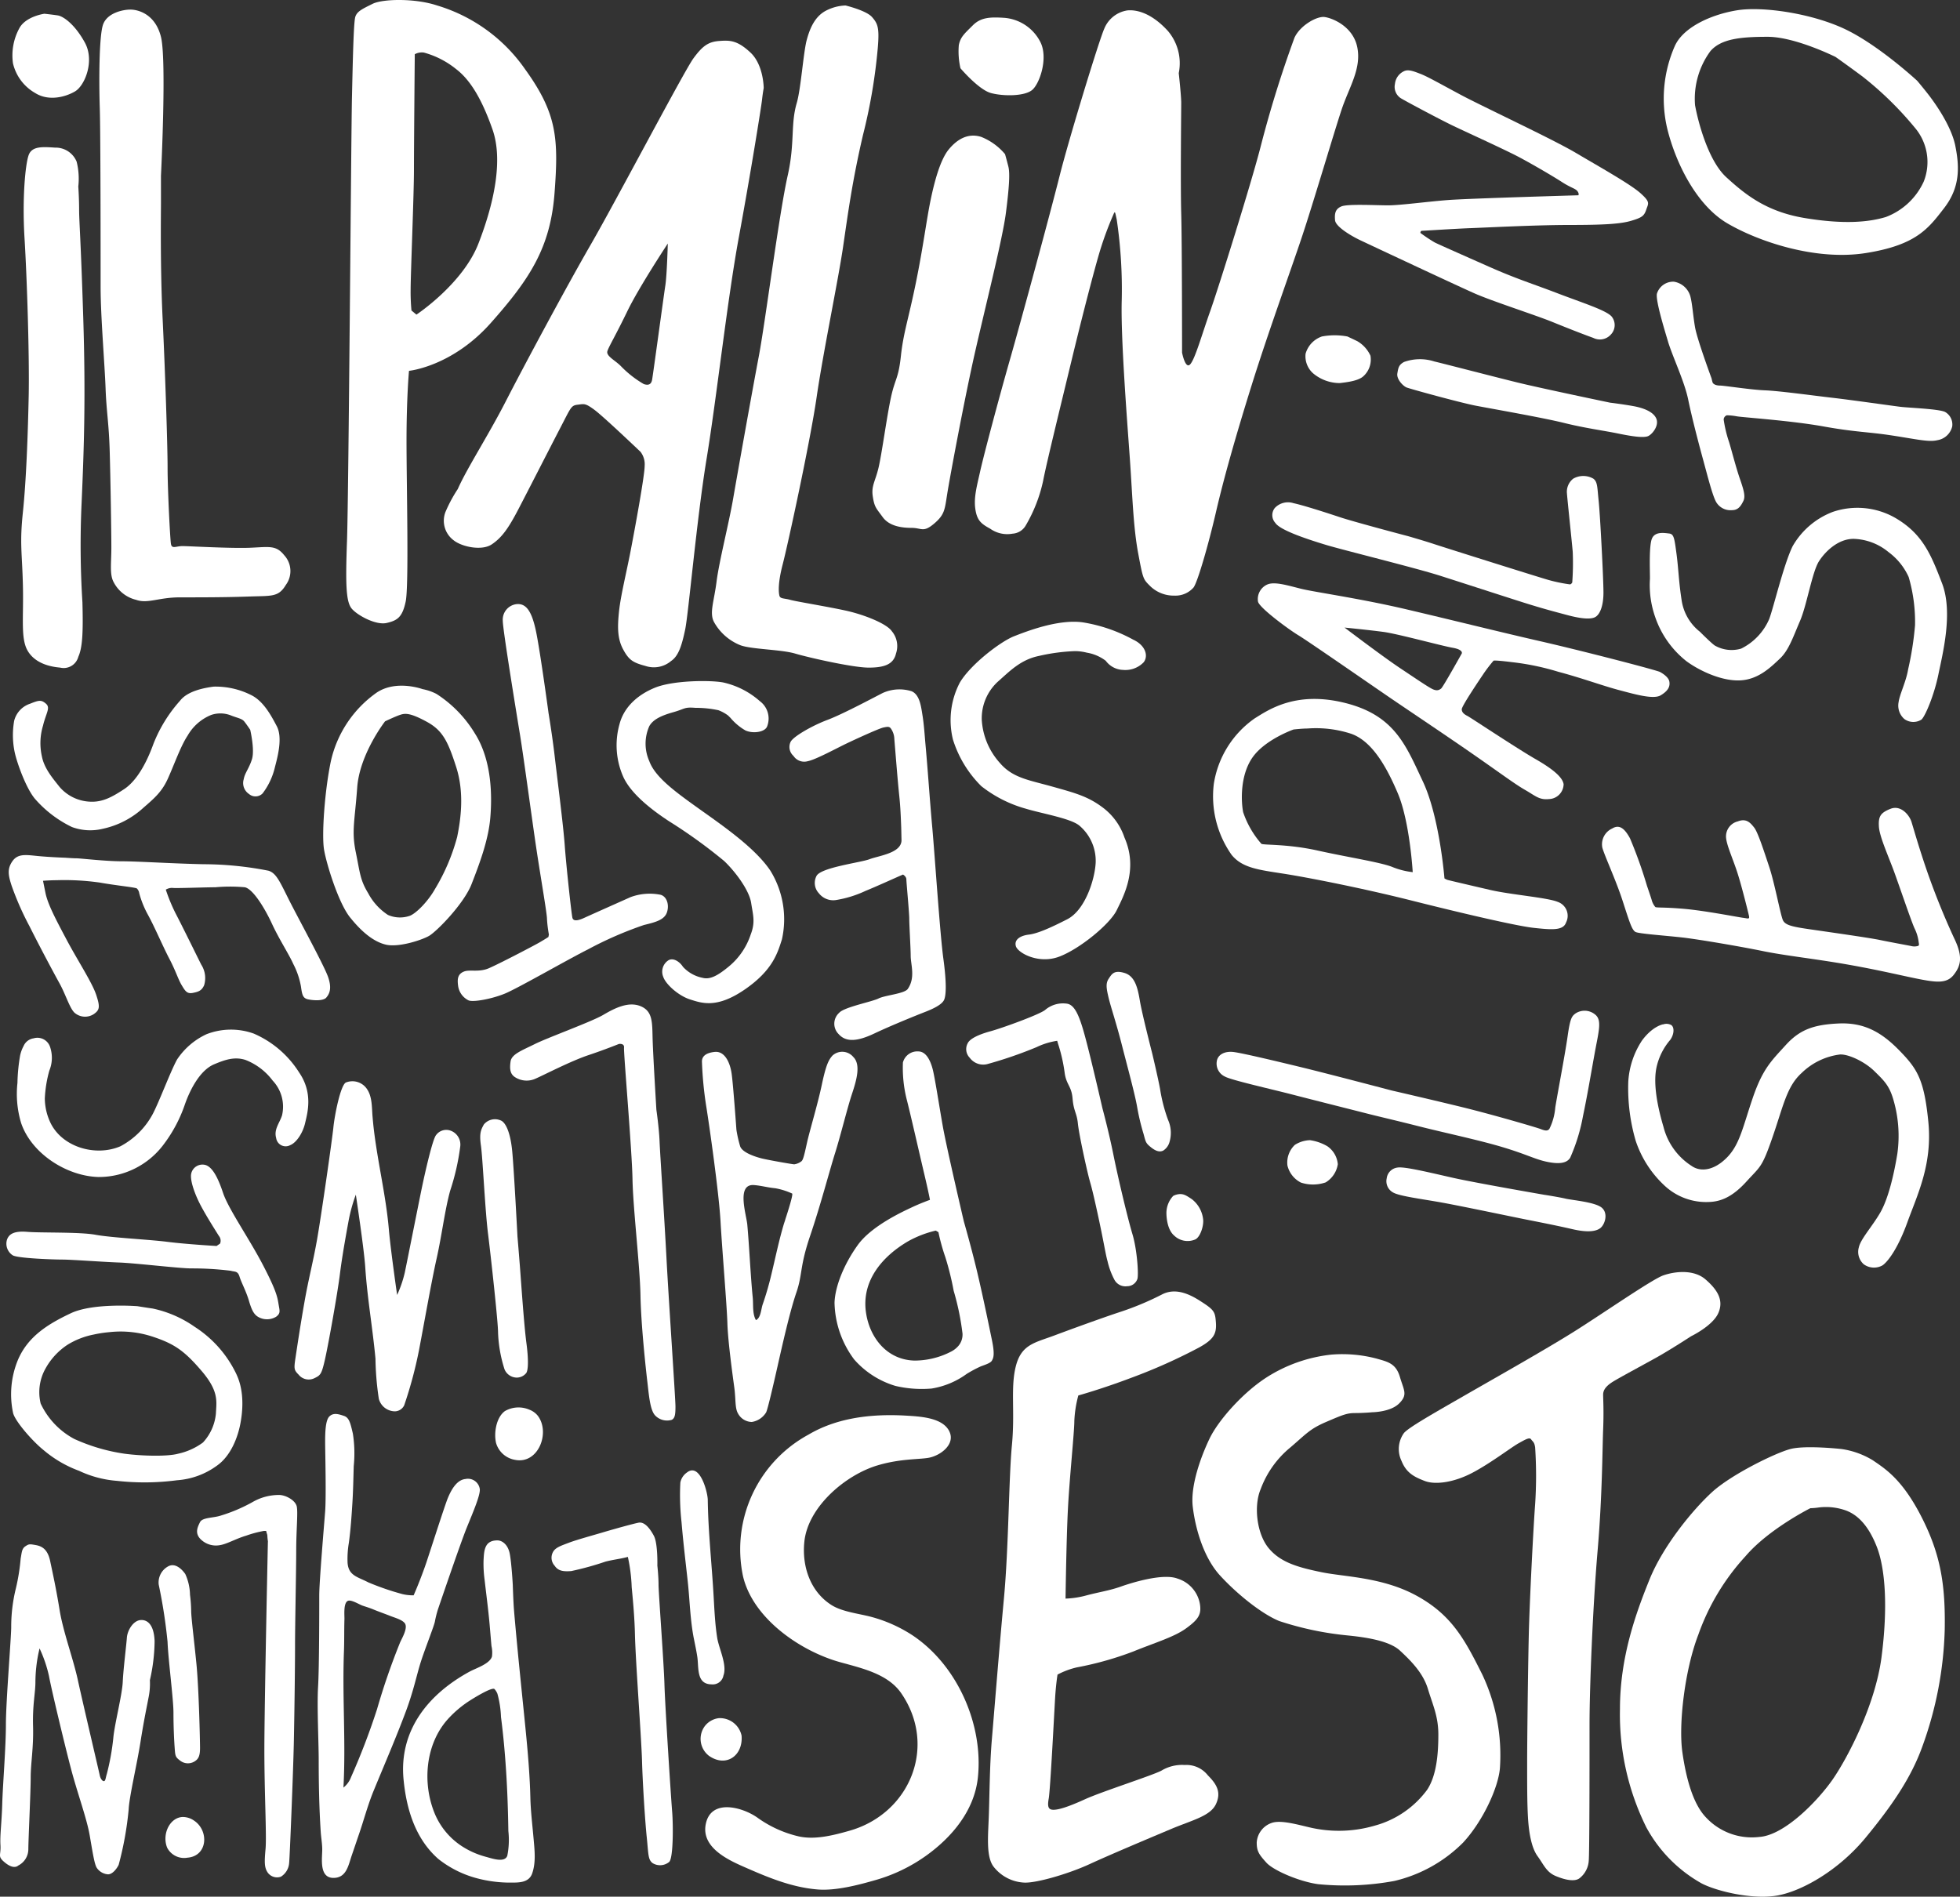
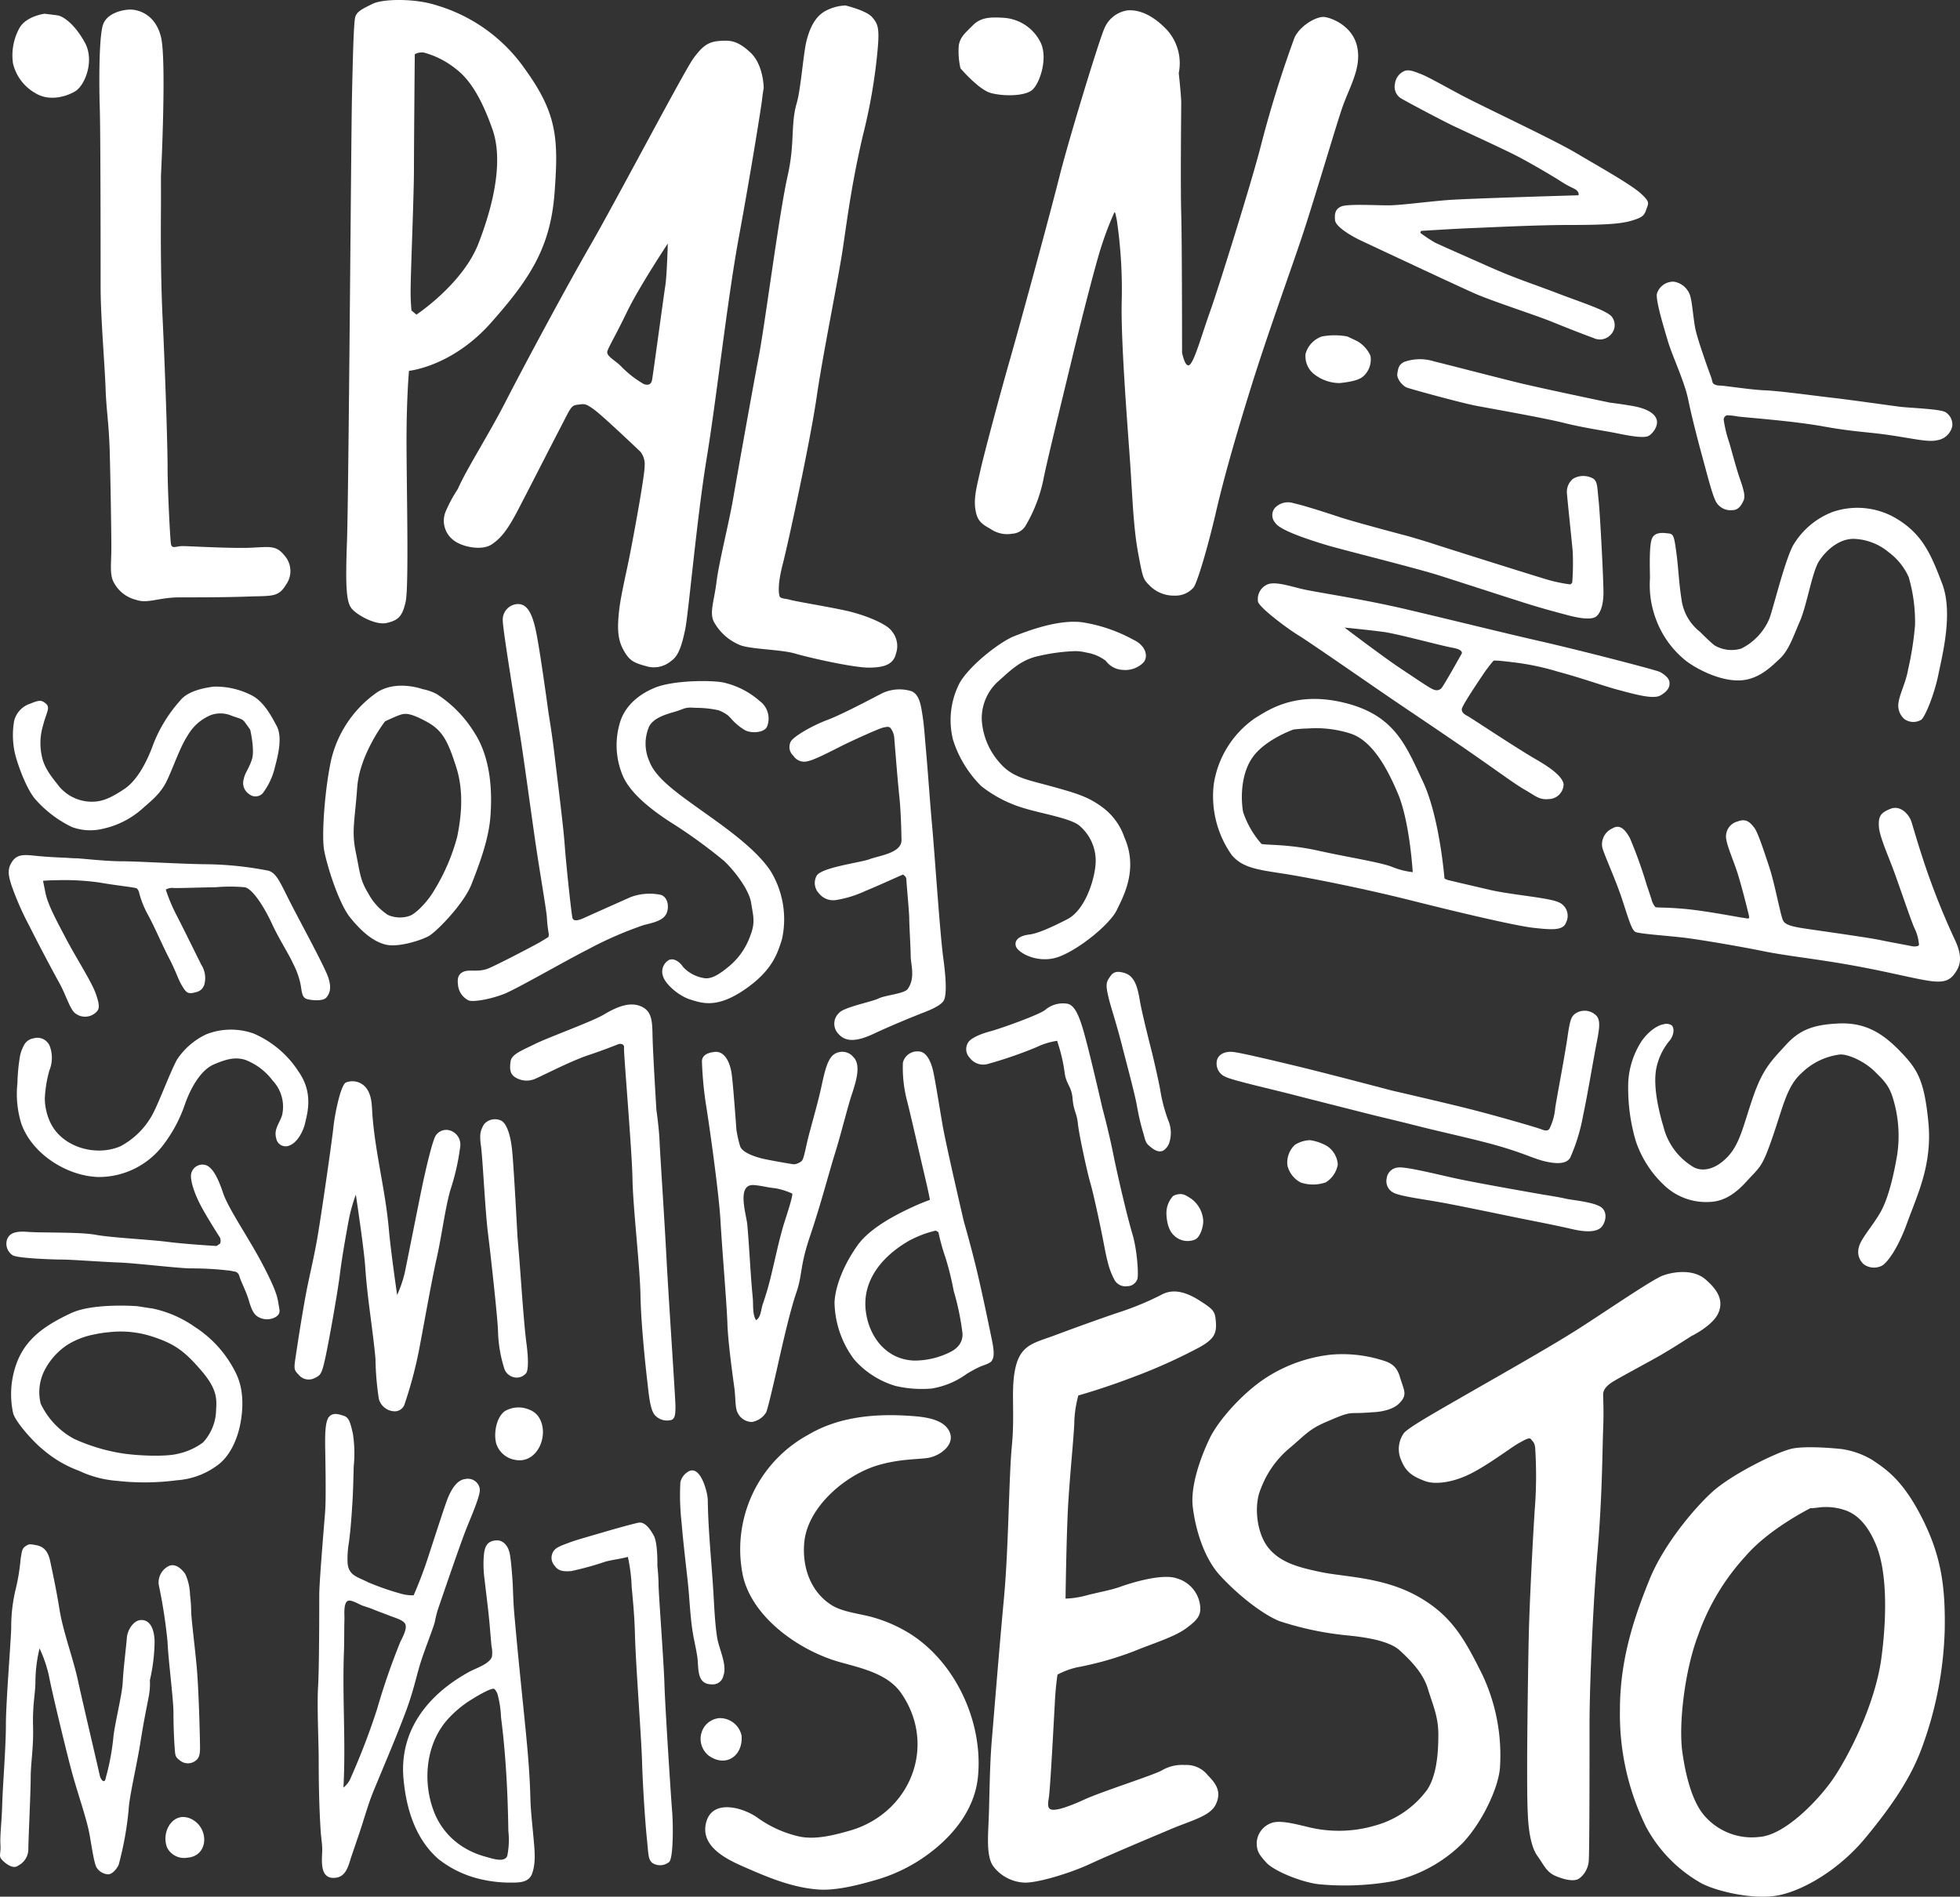
<svg xmlns="http://www.w3.org/2000/svg" id="Raggruppa_15" data-name="Raggruppa 15" width="316.016" height="305.855" viewBox="0 0 316.016 305.855">
  <rect x="0" y="0" width="316.016" height="305.855" fill="#333333" stroke="none" />
  <defs>
    <clipPath id="clip-path">
      <rect id="Rettangolo_2" data-name="Rettangolo 2" width="316.016" height="305.855" fill="#fff" />
    </clipPath>
  </defs>
  <g id="Raggruppa_1" data-name="Raggruppa 1" clip-path="url(#clip-path)">
    <path id="Tracciato_1" data-name="Tracciato 1" d="M6.29,1.252s-2.932.4-4,2.265a9.166,9.166,0,0,0-1.067,5.73,7.483,7.483,0,0,0,3.6,4.8c2.132,1.332,4.8.667,6.4-.267s3.2-4.93,1.6-7.862-3.465-4.263-4.4-4.4S6.29,1.252,6.29,1.252" transform="translate(0.868 0.964)" fill="#fff" />
-     <path id="Tracciato_2" data-name="Tracciato 2" d="M11.136,19.751a11.314,11.314,0,0,0-.267-4A3.654,3.654,0,0,0,7.4,13.486c-2-.133-3.732-.265-4.265,1.2S2.069,21.618,2.47,28.151s.8,19.195.667,25.459-.4,13.6-.933,18.664-.136,6.4,0,11.731S1.8,92.67,3,94.668,6.6,97.2,8.2,97.335A2.439,2.439,0,0,0,11.136,95.6c.665-1.467.8-3.867.665-8.8a147.269,147.269,0,0,1-.133-16c.4-9.064.665-17.2.267-29.86s-.667-15.6-.667-17.462-.133-3.734-.133-3.734" transform="translate(1.488 10.32)" fill="#fff" />
    <path id="Tracciato_3" data-name="Tracciato 3" d="M18.987,27.665s.933-18.66,0-22.392-3.732-4.4-4.932-4.4-3.732.534-4.4,2.4-.667,9.462-.534,13.459S9.256,41,9.256,45.661s.667,12.53.8,16.263.533,5.6.665,10.131.267,13.065.267,15.6-.313,4.376.4,5.6a5.534,5.534,0,0,0,3.6,2.8c1.867.665,3.6-.4,7.064-.4s7.333,0,11.065-.133,4.8.133,6-1.867a3.761,3.761,0,0,0-.264-4.8c-1.317-1.646-2.4-1.332-5.468-1.2s-9.864-.267-10.929-.267-1.734.533-1.867-.4-.534-8.664-.534-12.263-.4-15.73-.8-23.994-.267-17.2-.267-18.529Z" transform="translate(6.966 0.673)" fill="#fff" />
    <path id="Tracciato_4" data-name="Tracciato 4" d="M60.46,11.274A26.539,26.539,0,0,0,46.2.883C42.6-.316,37.4-.182,35.8.616s-2.532,1.2-2.8,2.132-.4,7.2-.531,12.927-.534,64.252-.8,71.583-.133,9.865.8,10.931,3.865,2.667,5.6,2.267,2.53-.933,3.065-3.465.133-18.8.133-25.862.4-11.331.4-11.331,6.931-.665,13.2-7.731,9.6-12.131,10.265-20.929.4-12.8-4.668-19.864m-7.6,27.995c-2.532,6.532-10,11.465-10,11.465l-.8-.667a31.985,31.985,0,0,1-.133-3.467c0-2.4.533-15.2.533-19.195s.134-18.66.134-18.66a2.384,2.384,0,0,1,1.467-.269,14.225,14.225,0,0,1,5.2,2.667c2.267,1.732,4.134,4.8,5.864,9.731s.269,11.863-2.265,18.395" transform="translate(24.278 0)" fill="#fff" />
    <path id="Tracciato_5" data-name="Tracciato 5" d="M89.883,5.622c-2.132-2-3.332-2-5.066-1.865s-2.665.8-4.132,2.8-12.53,23.061-16.53,29.991S53.224,56.409,50.425,61.876s-6.264,10.8-7.731,14.13a23.1,23.1,0,0,0-2,3.732,3.926,3.926,0,0,0,1.334,4.534c1.333,1.065,4.532,1.732,6.132.665s2.665-2.534,4.265-5.6,5.066-9.862,6.8-13.2,1.732-3.6,2.8-3.73,1.2-.269,2.665.8,7.466,6.8,7.466,6.8a3.276,3.276,0,0,1,.667,2.265c0,1.6-1.6,10.265-2.267,13.732s-1.6,7.2-1.865,9.731-.269,4.4.665,6.132,1.6,2.134,3.6,2.667a4.281,4.281,0,0,0,4.132-.8c1.2-.8,1.734-2.532,2.267-5.066S81.219,80.8,82.819,71.074s3.33-25.594,5.2-35.724,3.6-20.929,3.732-22.127.267-1.869.267-1.869,0-3.73-2.132-5.732M76.153,43.214c-.267,1.732-2,14.528-2.134,15.2s-.531.934-1.333.667a16.936,16.936,0,0,1-3.732-2.932c-.933-.933-2.4-1.6-2.132-2.4s1.332-2.532,3.2-6.4,6.532-10.931,6.532-10.931-.133,5.065-.4,6.8" transform="translate(31.116 2.854)" fill="#fff" />
    <path id="Tracciato_6" data-name="Tracciato 6" d="M86.405.5a7.376,7.376,0,0,0-3.332.933c-1.6.933-2.4,2.665-2.932,4.663s-.933,7.862-1.6,10.129c-1.026,3.49-.265,6.4-1.467,11.731-1.391,6.179-3.6,23.6-4.665,29.193s-3.465,19.062-4.132,22.929-2.267,10.131-2.667,13.33-1.2,5.066-.4,6.532a8.447,8.447,0,0,0,4.267,3.734c1.865.665,6.53.665,8.8,1.333s9.331,2.267,11.863,2.267,4-.534,4.4-2.267a3.726,3.726,0,0,0-.667-3.6c-.8-1.2-4.4-2.665-7.466-3.334s-8-1.463-8.929-1.731-1.6-.134-1.734-.667-.267-2,.533-5.066,4.4-19.595,5.466-26.926,3.467-18.8,4.267-24.261,1.467-10.533,3.2-18a88.886,88.886,0,0,0,2.4-14.128c.265-3.2,0-3.865-.934-4.93S86.405.5,86.405.5" transform="translate(49.922 0.384)" fill="#fff" />
    <path id="Tracciato_7" data-name="Tracciato 7" d="M87.659,9.78s2.934,3.467,4.934,4,5.464.533,6.664-.533,2.534-5.065,1.334-7.6a7.154,7.154,0,0,0-5.866-4c-2.132-.133-3.734-.133-5.066,1.2s-2,1.863-2.265,3.2a12.1,12.1,0,0,0,.265,3.73" transform="translate(67.199 1.229)" fill="#fff" />
-     <path id="Tracciato_8" data-name="Tracciato 8" d="M100.881,15.359a9.665,9.665,0,0,0-3.867-2.8c-2.132-.665-3.867.4-5.2,2s-2.267,4.932-2.934,8.131-1.2,7.6-2.4,13.465-2,8-2.4,11.729-.933,3.6-1.6,6.666-1.467,9.066-2,11.331-1.2,2.932-.934,4.666.534,1.867,1.6,3.332,3.067,1.732,4.666,1.732,1.865.8,3.6-.667,1.732-2.267,2.132-4.8,2.8-15.463,4.532-23.059,4.4-18.129,4.932-22.263.667-6.4.4-7.464-.534-2-.534-2" transform="translate(61.176 9.512)" fill="#fff" />
    <path id="Tracciato_9" data-name="Tracciato 9" d="M121.69,11.085a8.043,8.043,0,0,0-1.732-6.8c-2.667-2.93-5.065-3.465-6.533-3.332a4.794,4.794,0,0,0-3.732,2.932c-.8,1.732-5.73,17.859-7.2,23.725s-6.132,23.063-8,29.593-4.267,15.6-4.8,18-1.067,4.266-.8,6.132.933,2.4,2.4,3.2a4.75,4.75,0,0,0,3.6.8A2.643,2.643,0,0,0,97.029,84a24.287,24.287,0,0,0,2.8-7.2c.533-2.8,2.8-12,4.532-19.195s3.732-14.93,4.666-18a53.65,53.65,0,0,1,2.132-5.733c.267-.665.267-.4.533.8a76.7,76.7,0,0,1,.8,13.33c-.135,6.4.931,19.729,1.332,25.459s.534,10.8,1.332,15.064.8,4.132,2,5.332a5.449,5.449,0,0,0,3.867,1.467A3.855,3.855,0,0,0,124.09,94c.667-.933,2.4-6.931,3.6-12.129s3.067-11.865,5.733-20.4,6.264-18.4,8.131-24,5.2-16.93,6.4-20.529,3.2-6.53,2.534-9.995-4.132-4.8-5.332-4.93-3.867,1.332-4.8,3.33a184.129,184.129,0,0,0-5.466,17.595c-1.465,5.732-6.8,22.794-8.131,26.526s-2.4,7.6-3.2,8.533-1.332-1.867-1.332-1.867,0-17.6-.135-22.4,0-16.662,0-17.862-.4-4.8-.4-4.8" transform="translate(68.36 0.723)" fill="#fff" />
    <path id="Tracciato_10" data-name="Tracciato 10" d="M103.605,131.553a2.847,2.847,0,0,0-.342-.529c-1.332-1.686-4.495-1.855-6.39-1.975-6.4-.4-11.732.533-16,3.065a21.034,21.034,0,0,0-10.538,22.773c1.571,6.839,9.235,12.1,15.6,13.888,3.463.97,7.742,1.865,9.915,5.017,5.861,8.508,1.446,19.391-8.315,22.175-2.8.8-5.6,1.469-8.131.936a18.577,18.577,0,0,1-6.786-3.076c-2.382-1.658-7.445-3.083-8.278,1.076-.729,3.636,3.288,5.627,5.937,6.8,3.905,1.718,7.814,3.4,12.127,3.744,2.888.232,6.562-.726,9.322-1.525a26.487,26.487,0,0,0,8.043-3.856c4.252-3.017,7.885-7.346,8.446-12.688.9-8.588-3.355-18.17-10.609-22.962a23.123,23.123,0,0,0-6.47-2.9c-2-.549-4.76-.814-6.533-1.941-3.474-2.208-4.788-6.349-4.362-10.264.612-5.611,6.652-10.733,11.826-12.265,3.6-1.067,6.533-.934,8.131-1.2,1.968-.326,4.456-2.2,3.4-4.295" transform="translate(49.453 99.245)" fill="#fff" />
    <path id="Tracciato_11" data-name="Tracciato 11" d="M104.583,134.457s3.739-1.032,8.512-2.838a89.09,89.09,0,0,0,10.964-4.9c2.323-1.286,2.835-2.191,2.709-4s-.257-2.062-2.709-3.612-4.383-1.8-6.059-.9a46.428,46.428,0,0,1-6.838,2.837c-2.711.9-7.349,2.578-10.448,3.741s-5.289,1.416-6.192,4.9-.127,7.353-.644,12.771-.518,16.5-1.292,24.762-1.545,18.059-1.932,22.571-.388,9.807-.517,12.9-.389,6.192.773,7.74a6.66,6.66,0,0,0,4.9,2.578c1.934.129,7.223-1.421,10.575-2.968s9.805-4.258,13.159-5.672,6.317-2.07,7.222-4,.127-3.226-1.29-4.645a4.386,4.386,0,0,0-3.741-1.676,6.434,6.434,0,0,0-3.737.9c-1.421.773-9.545,3.352-12.385,4.645s-4.254,1.676-5.029,1.676-1.032-.388-.773-1.808.9-14.059,1.032-16.25.386-3.741.386-3.741a12.93,12.93,0,0,1,3.1-1.161,52.42,52.42,0,0,0,9.156-2.58c3.484-1.423,6.579-2.318,8.513-3.741s2.453-2.191,2.194-3.868a5.208,5.208,0,0,0-3.614-4.13c-2.322-.9-7.351.651-9.158,1.294s-3.61.9-5.544,1.421a14.532,14.532,0,0,1-3.353.511s.127-9.416.384-14.443,1.033-12.385,1.033-14.189a18.792,18.792,0,0,1,.644-4.128" transform="translate(69.277 90.571)" fill="#fff" />
    <path id="Tracciato_12" data-name="Tracciato 12" d="M137.59,132.77s2.968,0,4.389-1.421.773-2.062.127-4.258-1.936-2.449-3.741-2.966a21.628,21.628,0,0,0-7.353-.646,24.164,24.164,0,0,0-10.318,3.612c-3.87,2.454-7.864,6.965-9.285,9.931s-3.1,7.613-2.709,10.966,1.678,8.124,4.385,11.09,6.707,6.194,9.543,7.354a50.49,50.49,0,0,0,10.966,2.32c2.578.258,6.707.773,8.512,2.451s3.737,3.615,4.514,6.194,1.678,4.387,1.678,7.354-.26,6.574-1.807,8.9a15.56,15.56,0,0,1-8.514,5.8,20.594,20.594,0,0,1-10.448.26c-2.193-.518-4.518-1.157-5.937-.77a3.566,3.566,0,0,0-2.578,3.222c0,1.416.388,1.934,1.548,3.226s5.417,3.093,8.382,3.484a44.115,44.115,0,0,0,12.254-.52,23.08,23.08,0,0,0,11.092-6.19c3.224-3.484,5.68-8.9,5.935-11.994a30.455,30.455,0,0,0-2.838-15.095c-2.837-5.673-4.9-9.545-10.448-12.638s-11.738-3.1-15.477-3.874-6.581-1.543-8.514-3.868-2.449-6.838-1.29-9.543a15.731,15.731,0,0,1,4.773-6.7c2.58-2.2,3.1-2.971,5.8-4.13s3.352-1.421,4.643-1.421,2.709-.124,2.709-.124" transform="translate(83.61 94.965)" fill="#fff" />
    <path id="Tracciato_13" data-name="Tracciato 13" d="M174.573,126.268s3.483-1.674,4.387-3.739-.133-3.744-2.065-5.42-5.029-1.285-6.836-.642-9.8,6.19-14.316,9.028-12.511,7.351-17.671,10.317-9.029,5.162-9.8,6.064a4.419,4.419,0,0,0-.388,4.512c.775,1.938,2.065,2.577,3.741,3.222s4.642.26,7.609-1.285,6.323-4.127,7.48-4.773,1.807-1.033,2.065-.648.515.391.644,1.294a69.872,69.872,0,0,1,0,9.154c-.257,3.353-.9,15.48-1.032,21.412s-.257,16.767-.257,20.379,0,6.321.129,8.644.513,4.9,1.547,6.321,1.417,2.582,2.966,3.222,2.966.9,3.741.389a3.877,3.877,0,0,0,1.547-2.838c.129-1.292.129-16.25.129-22.058s.518-18.828,1.292-27.86.773-16.5.9-19.605,0-4.9,0-5.673.515-1.419,1.548-2.067,4.642-2.578,6.965-3.87,5.675-3.481,5.675-3.481" transform="translate(98.092 89.207)" fill="#fff" />
    <path id="Tracciato_14" data-name="Tracciato 14" d="M196.225,143.133c-3.1-6.061-5.8-7.74-7.868-9.156a13.34,13.34,0,0,0-5.033-1.807s-5.8-.648-8.253,0-9.545,4.128-12.642,6.965-7.866,8.641-10.058,14.059-4.771,12.513-4.771,20.893a40.993,40.993,0,0,0,4.252,19.092,22.815,22.815,0,0,0,8.9,9.028c2.451,1.288,8.384,2.706,12.383,1.932s9.805-4.123,14.061-9.285,7.349-9.674,9.154-14.705a59.576,59.576,0,0,0,3.612-18.83c.127-7.223-.646-12.125-3.739-18.188m-6.448,22.575c-1.03,7.869-5.549,16.379-7.869,19.731s-7.74,9.03-11.863,9.289A10.1,10.1,0,0,1,161.4,191.5c-1.936-2.061-3.1-5.93-3.739-10.447s.386-13.283,2.578-18.958a36.758,36.758,0,0,1,7.607-12.644c3.743-4.387,10.451-7.738,10.451-7.738a11.271,11.271,0,0,0,1.416-.127,9.528,9.528,0,0,1,4.385.519c1.678.646,3.483,2.189,4.9,5.8s1.8,9.931.775,17.8" transform="translate(113.591 101.495)" fill="#fff" />
    <path id="Tracciato_15" data-name="Tracciato 15" d="M66.759,156.577a3.362,3.362,0,0,0-2.191,1.211,3.447,3.447,0,0,0,.611,4.859c2.771,1.941,5.528-.027,5.261-3.26a3.569,3.569,0,0,0-3.681-2.81" transform="translate(49.126 120.488)" fill="#fff" />
    <path id="Tracciato_16" data-name="Tracciato 16" d="M64.194,161.079c.195,1,.416,1.993.566,3.008.25,1.718-.184,4.406,2.308,4.406a1.739,1.739,0,0,0,1.9-1.423c.637-1.694-.736-4.366-1.007-6.089-.35-2.237-.449-4.505-.579-6.765-.292-5.153-.872-10.317-.94-15.484-.014-1.2-1.255-6.073-3.373-4.39a2.552,2.552,0,0,0-1.048,1.619,39.273,39.273,0,0,0,.191,6.372c.265,3.189.651,6.367,1,9.547.331,3.052.389,6.183.98,9.2" transform="translate(47.673 103.119)" fill="#fff" />
    <path id="Tracciato_17" data-name="Tracciato 17" d="M67.317,145.714s.1-3.615-.57-4.852-1.525-2.285-2.476-2.093-4,1.042-5.613,1.522-4.376,1.237-5.613,1.711-2.187.764-2.569,1.525a1.909,1.909,0,0,0,.287,2.187c.57.856,1.426.947,2.663.856a48.587,48.587,0,0,0,5.518-1.522c1.194-.319,2.43-.437,3.617-.766a26.806,26.806,0,0,1,.618,4.873c.242,2.527.467,5.057.524,7.593.1,4.38,1.044,16.843,1.14,20.361s.478,9.612.763,12.369.189,3.615.949,4.187a2.3,2.3,0,0,0,2.665-.191c.667-.572.669-5.9.478-8.183s-1.141-17.036-1.237-20.458-.952-14.741-.952-16.075-.189-3.045-.189-3.045" transform="translate(38.67 106.777)" fill="#fff" />
    <path id="Tracciato_18" data-name="Tracciato 18" d="M57.154,179.389c-.2-4.01-.619-8.007-1.025-12-.448-4.419-.9-8.837-1.3-13.259-.078-.876-.161-1.752-.228-2.628-.1-1.237-.189-3.994-.189-3.994s-.193-3.426-.478-4.948-1.237-2.191-2-2.191c-2.081,0-2.155,1.612-2.235,3.27a19.1,19.1,0,0,0,.168,3.067c.271,2.364.584,4.718.8,7.087.108,1.2.2,2.407.31,3.608a4.731,4.731,0,0,1,.076,1.718c-.391,1.186-2.6,1.867-3.578,2.4-6.675,3.626-11.439,9.476-10.671,17.418.458,4.75,1.886,9.547,5.617,12.814a17.031,17.031,0,0,0,6,3.047,20.863,20.863,0,0,0,5.9.754c1.249,0,2.718-.055,3.217-1.469.639-1.809.386-3.851.218-5.741-.189-2.157-.455-4.311-.508-6.478q-.029-1.239-.092-2.474m-3.936,12.256c-.734.547-2.354-.048-3.176-.26a13.432,13.432,0,0,1-3.382-1.421,11.594,11.594,0,0,1-4.826-5.525c-2.028-4.9-1.531-11.14,2.06-15.19a17.576,17.576,0,0,1,3.752-3.15c.386-.244,3.429-2.145,3.819-1.752a2.447,2.447,0,0,1,.472.761,16.228,16.228,0,0,1,.572,3.734q.284,2.211.49,4.426c.274,2.966.457,5.939.568,8.917q.093,2.519.131,5.049a13.021,13.021,0,0,1-.168,3.973.865.865,0,0,1-.311.439" transform="translate(28.264 108.028)" fill="#fff" />
    <path id="Tracciato_19" data-name="Tracciato 19" d="M52.7,139.348c-1.428.188-2.285,1.906-2.761,3.044s-2.757,8.278-3.424,10.276-1.524,4.093-1.809,4.757l-.285.667a7.1,7.1,0,0,1-1.807-.193,42.4,42.4,0,0,1-5.519-1.9c-1.69-.888-3.2-1.048-3.332-3.2a15.523,15.523,0,0,1,.212-3.18c.287-2.113.432-4.251.566-6.376.127-2,.159-3.987.219-5.988a20.581,20.581,0,0,0-.14-5.238c-.38-1.616-.572-2.569-1.426-2.853s-1.711-.572-2.378.1-.667,2.948-.667,4.185.189,8.657,0,11.132S29.2,155.9,29.2,158.086s0,11.6-.189,14.746.1,8.945.1,11.8c0,3.828.076,7.753.326,11.585.06.927.227,1.846.244,2.777.023,1.368-.587,4.668,1.81,4.668,2.093,0,2.4-2.017,2.934-3.583.384-1.113.757-2.233,1.141-3.35.821-2.364,1.448-4.8,2.4-7.114,1.764-4.291,3.6-8.519,5.226-12.874,1.237-3.334,1.711-5.8,2.378-7.9s2.187-5.9,2.283-6.562a17.06,17.06,0,0,1,.478-1.9s3.615-10.651,4.661-13.221,2.189-5.231,2.093-6.188a1.929,1.929,0,0,0-2.378-1.616M42.231,165.7a109.446,109.446,0,0,0-3.711,10.747,111.463,111.463,0,0,1-4.185,10.945A3.918,3.918,0,0,1,33.1,189.1c.4-7.342-.2-14.668.083-22,.065-1.725.023-3.456.078-5.181.019-.621-.2-2.681.6-2.948.561-.186,1.833.633,2.371.807.582.193,1.145.365,1.709.6.9.375,1.824.688,2.73,1.051.641.258,1.885.584,2.32,1.168.545.736-.426,2.364-.761,3.1" transform="translate(22.274 99.161)" fill="#fff" />
-     <path id="Tracciato_20" data-name="Tracciato 20" d="M29.376,143.748s-.57,26.733-.57,33.583.382,13.895.191,15.983-.189,2.952.285,3.711a1.849,1.849,0,0,0,2.187.765A2.829,2.829,0,0,0,32.8,195.6c.094-.759.665-14.841.761-19.6s.191-11.888.191-15.408.189-12.274.189-15.415.288-5.994.1-7.039-1.809-1.906-2.854-1.906a8.481,8.481,0,0,0-4.281,1.143,25.915,25.915,0,0,1-5.137,2.185c-1.143.386-2.953.285-3.332,1.046s-.858,1.711,0,2.665a3.5,3.5,0,0,0,3.237,1.047c1.143-.191,2.566-1.047,4.185-1.52a17.875,17.875,0,0,1,2.856-.764h.379l.1.381a1.166,1.166,0,0,1,.1.481,7.459,7.459,0,0,0,.094.853" transform="translate(13.818 104.841)" fill="#fff" />
    <path id="Tracciato_21" data-name="Tracciato 21" d="M17.987,165.575c-2.161-.041-3.534,2.746-2.631,4.964a3.075,3.075,0,0,0,3.267,1.6c3.29-.264,3.495-4.381,1.056-5.983a3.181,3.181,0,0,0-1.692-.577" transform="translate(11.601 127.424)" fill="#fff" />
    <path id="Tracciato_22" data-name="Tracciato 22" d="M19.519,147.387a8.484,8.484,0,0,0-.761-3.334c-.667-.948-1.711-1.808-2.759-1.237a2.956,2.956,0,0,0-1.524,2.95A84.325,84.325,0,0,1,15.9,155c.1,2.757.952,9.228.952,11.416s.094,4.282.191,5.613.092,1.52.855,2.09a2.028,2.028,0,0,0,2.285.195c.665-.382.952-.858.952-2.187s-.193-9.612-.573-13.511-.855-7.521-.855-8.662a23.391,23.391,0,0,0-.189-2.564" transform="translate(11.116 109.768)" fill="#fff" />
    <path id="Tracciato_23" data-name="Tracciato 23" d="M24.166,162.643a29.175,29.175,0,0,0,.761-6.279c-.094-2.665-1.141-3.52-2.283-3.421s-2.1,1.614-2.189,2.853-.57,5.042-.665,7.131-1.332,6.852-1.522,9.039a38.711,38.711,0,0,1-1.048,5.806c-.191.57-.191,1.143-.476,1.143s-.573-.48-.665-.957-2.759-11.8-3.521-15.316-2.378-7.8-2.948-11.322-1.143-6.086-1.522-7.894-1.239-2.38-2.285-2.569-1.141-.193-1.713.189-.572.95-.761,1.994a32.433,32.433,0,0,1-.761,4.758,25.827,25.827,0,0,0-.761,6.284c0,1.713-.855,11.987-.855,15.7s-.5,9.662-.591,12.8-.384,5.027-.288,6.647-.455,1.768.5,2.626,1.807,1.14,2.38.665a2.962,2.962,0,0,0,1.616-2.568c0-1.619.38-9.227.38-11.608s.476-4.755.38-8.278.38-5.326.38-7.137a23.891,23.891,0,0,1,.476-4.567l.191-.855A21.2,21.2,0,0,1,7.9,161.979c.38,2.093,2.474,10.844,3.52,14.84s2.568,8.083,3.044,10.849.764,4.659,1.143,5.233a2.4,2.4,0,0,0,1.807,1.044c.667,0,1.334-.765,1.715-1.52a53.046,53.046,0,0,0,1.616-8.947c.1-2.092,1.332-7.229,1.9-10.844s1.046-5.806,1.331-7.326a10.98,10.98,0,0,0,.191-2.665" transform="translate(0 108.304)" fill="#fff" />
    <path id="Tracciato_24" data-name="Tracciato 24" d="M39.435,69.528s.764,3.238.287,4.76-1.145,2.189-1.332,3.237a2.116,2.116,0,0,0,.855,2.375,1.6,1.6,0,0,0,2.189-.094,11.178,11.178,0,0,0,2-4.281c.476-1.809,1.237-4.757.285-6.565s-2.189-4.09-4.185-5.042a12.74,12.74,0,0,0-5.994-1.332c-1.426.191-4.187.667-5.424,2.285a23.042,23.042,0,0,0-4.281,6.944C22.6,75.24,20.979,77.9,19.076,79.14s-3.428,2.093-5.424,2A6.857,6.857,0,0,1,8.7,78.76c-1.048-1.332-2.474-2.948-2.854-4.946a9.734,9.734,0,0,1,.189-4.95c.476-2,1.239-2.856.476-3.521s-1.141-.57-2.568,0A3.909,3.909,0,0,0,1.379,68.1a13.418,13.418,0,0,0,.1,5.135c.38,1.716,1.809,5.709,3.235,7.422A18.585,18.585,0,0,0,10.7,85.229a8.532,8.532,0,0,0,4.946.285,14.021,14.021,0,0,0,6.28-3.137c1.713-1.525,3.141-2.571,4.187-4.852s2.093-5.33,3.235-7.043a7.7,7.7,0,0,1,3.8-3.33,4.622,4.622,0,0,1,3.237.1c.95.38,1.711.476,2.092.95s.952,1.329.952,1.329" transform="translate(0.904 48.137)" fill="#fff" />
    <path id="Tracciato_25" data-name="Tracciato 25" d="M9.946,78.348s-2.663-.094-4.567-.287-3.139-.38-4,.858-.667,2.279-.1,3.994a47.217,47.217,0,0,0,2.856,6.47c1.617,3.233,3.8,7.326,4.852,9.23s1.713,4.281,2.568,4.85a2.575,2.575,0,0,0,2.95.1c.952-.665,1.048-1.141.38-3.137s-3.045-5.615-4.757-8.85-3.044-5.707-3.424-7.611l-.382-1.9s1.141-.092,2.189-.092a40.2,40.2,0,0,1,6.946.377c2.663.478,5.709.763,5.994.952a1.352,1.352,0,0,1,.382.761,15.473,15.473,0,0,0,1.426,3.521c1.046,1.9,2.377,5.043,3.424,7.039s1.426,3.33,2,4.282.855,1.426,1.807,1.237,1.428-.382,1.809-1.237a4.007,4.007,0,0,0-.474-3.332c-.667-1.331-3.139-6.372-4.091-8.181a27.946,27.946,0,0,1-1.617-3.9,1.975,1.975,0,0,1,1.048-.283c.379.094,5.231-.1,6.944-.1a26.427,26.427,0,0,1,4.757,0c1.333.287,3.235,3.426,4.376,5.9S46,93.951,46.668,95.472a12.583,12.583,0,0,1,1.237,3.619c.191,1.331.287,1.9,1.141,2.09s2.472.285,2.95-.285.95-1.426.285-3.329-4.946-9.708-6.372-12.561-2-4.185-3.235-4.565a54.609,54.609,0,0,0-10.467-1.048c-4.755-.094-10.655-.474-13.224-.474s-6.659-.478-7.231-.478-1.807-.094-1.807-.094" transform="translate(0.615 59.968)" fill="#fff" />
    <path id="Tracciato_26" data-name="Tracciato 26" d="M2.059,97.966a28.976,28.976,0,0,0-.435,4.45,16.247,16.247,0,0,0,.605,6.51c1.688,4.907,7.338,8.519,12.437,8.664a13.041,13.041,0,0,0,10.593-5.337,22.87,22.87,0,0,0,3.33-6.28c.856-2.474,2.47-5.611,4.755-6.563,1.679-.7,3.244-1.278,5.043-.7a10,10,0,0,1,4.387,3.334,6.121,6.121,0,0,1,1.509,5.61c-.407,1.26-1.343,2.256-.947,3.649a1.546,1.546,0,0,0,2.283,1.141c.952-.38,2-1.9,2.378-3.52s1.331-4.852-.952-8.181a16.268,16.268,0,0,0-7.326-6.282,10.9,10.9,0,0,0-7.609.1,11.5,11.5,0,0,0-4.758,4.091c-1.048,1.9-2.854,6.754-3.9,8.752a12.611,12.611,0,0,1-5.234,5.233c-4.019,1.725-9.55.131-11.377-4.022a9.278,9.278,0,0,1-.805-3.7,20.041,20.041,0,0,1,.724-4.47,5.438,5.438,0,0,0,.136-3.79,2.145,2.145,0,0,0-2.663-1.428,2.09,2.09,0,0,0-1.617,1.237,5.743,5.743,0,0,0-.556,1.5" transform="translate(1.19 72.21)" fill="#fff" />
    <path id="Tracciato_27" data-name="Tracciato 27" d="M34.465,119.255s-4.946-.288-7.9-.667-9.039-.665-11.607-1.141-8.754-.285-11.037-.474-2.95.476-3.235,1.237a2.218,2.218,0,0,0,.952,2.568c.95.474,6.563.667,7.991.667s6.468.379,9.133.476,9.7.948,11.607.948a50.431,50.431,0,0,1,6.376.38c.665.193,1.143,0,1.428.954s1.044,2.281,1.518,3.9.86,2.281,1.621,2.661a2.839,2.839,0,0,0,2.759-.1c.761-.57.568-.95.38-2.09s-.38-2.187-2.569-6.374-5.518-8.945-6.372-11.515-1.715-4.09-2.761-4.47a1.854,1.854,0,0,0-2.38,1.426c-.188,1.048.572,3.237,1.524,5.043s2.474,4.185,2.948,4.946a1.219,1.219,0,0,1,.191,1.237Z" transform="translate(0.45 81.669)" fill="#fff" />
    <path id="Tracciato_28" data-name="Tracciato 28" d="M37.368,130.1a18.523,18.523,0,0,0-6.753-7.7,18.442,18.442,0,0,0-6.755-2.948c-1.331-.191-2.474-.382-2.474-.382s-7.135-.572-10.752,1.14-6.944,3.713-8.561,7.613a14.483,14.483,0,0,0-.763,8.372c.191,1.239,3.045,4.565,4.948,6.091a18.941,18.941,0,0,0,5.709,3.329,17.337,17.337,0,0,0,6.091,1.617,39.937,39.937,0,0,0,9.7-.094,12.315,12.315,0,0,0,6.47-2.378c2.285-1.621,3.329-4.663,3.711-6.567s.759-5.236-.573-8.087m-3.327,6.187a7.934,7.934,0,0,1-2.093,4.757,10.489,10.489,0,0,1-4,1.807c-1.715.474-5.8.381-8.657,0a29.875,29.875,0,0,1-8.089-2.378,12.442,12.442,0,0,1-5.422-5.707,7.759,7.759,0,0,1,.761-5.615,10.87,10.87,0,0,1,3.615-3.9,12.7,12.7,0,0,1,4.185-1.617,19.643,19.643,0,0,1,2.474-.38,16.481,16.481,0,0,1,7.137.763c3.426,1.141,5.042,2.283,7.8,5.518s2.378,4.852,2.285,6.756" transform="translate(0.78 91.562)" fill="#fff" />
    <path id="Tracciato_29" data-name="Tracciato 29" d="M39.532,105.508c-.046-.449-.088-.9-.126-1.355-.111-1.393-.046-3.1-.865-4.311A2.824,2.824,0,0,0,35.1,98.758c-.855.474-1.8,5.233-2,7.229s-2,14.555-2.665,18.267-1.331,6.091-2,9.9S27.3,141.1,27.012,143s-.283,2.1.476,2.854a2.082,2.082,0,0,0,2.568.57c.954-.474,1.141-.566,1.713-3.136s2-10.561,2.378-13.61,1.046-6.659,1.428-8.752a26.251,26.251,0,0,1,1.143-4.091s1.329,8.756,1.52,11.7c.32,4.93,1.193,9.828,1.647,14.748a47.315,47.315,0,0,0,.541,6.47,2.707,2.707,0,0,0,2.283,2,1.7,1.7,0,0,0,1.809-.952,68.021,68.021,0,0,0,2.378-8.846c.855-4.475,2-11.039,2.853-14.845s1.332-7.892,2.189-10.94a37.728,37.728,0,0,0,1.619-7.135,2.387,2.387,0,0,0-1.715-2.571,2.03,2.03,0,0,0-2.185.764c-.572.667-1.81,6.185-2.285,8.467s-2.378,11.893-2.759,13.7a18.841,18.841,0,0,1-1.237,3.615s-1.044-7.234-1.331-10.563c-.492-5.686-1.916-11.256-2.515-16.939" transform="translate(20.653 75.811)" fill="#fff" />
    <path id="Tracciato_30" data-name="Tracciato 30" d="M49.766,120.992s-.57-10.945-.856-13.893-1.042-4.659-1.9-4.946a2.314,2.314,0,0,0-2.663.667c-.476.855-.763,1.426-.476,3.422s.664,10.372,1.141,14.178,1.617,14.266,1.617,15.887a21.825,21.825,0,0,0,1.046,6,2.156,2.156,0,0,0,1.809,1.327,1.951,1.951,0,0,0,1.713-.759c.283-.478.379-2,0-4.852s-.858-9.9-1.048-12.368-.38-4.661-.38-4.661" transform="translate(33.672 78.504)" fill="#fff" />
    <path id="Tracciato_31" data-name="Tracciato 31" d="M50.584,128.595a4.4,4.4,0,0,0-3.9.244c-1.409,1.023-1.809,3.553-1.423,5.16a3.854,3.854,0,0,0,3.068,2.706c3.757.74,5.726-4.445,3.636-7.14a3.233,3.233,0,0,0-1.38-.97" transform="translate(34.724 98.707)" fill="#fff" />
    <path id="Tracciato_32" data-name="Tracciato 32" d="M53.984,70.318a19.69,19.69,0,0,0-6.273-6.507,8.3,8.3,0,0,0-2.247-.773s-4.183-1.55-7.36.54a18.437,18.437,0,0,0-7.436,11.155c-1.007,4.881-1.471,11.853-1.085,14.176s2.322,8.6,4.183,10.924,3.794,3.948,5.808,4.415,5.657-.7,6.9-1.393,5.657-5.19,6.894-8.367,2.711-7.05,3.021-10.69.232-9.218-2.4-13.481M51.041,86.9a32.349,32.349,0,0,1-3.564,8.367c-1.085,1.938-3.019,3.951-4.105,4.339a4.844,4.844,0,0,1-3.486-.154,9.432,9.432,0,0,1-3.176-3.486c-1.32-2.17-1.317-3.254-2.014-6.664s-.156-4.957.234-10.382,4.493-10.688,4.493-10.688,1.778-.851,2.554-1.085,1.628-.23,4.185,1.163,3.408,3.176,4.727,7.282.773,8.289.154,11.309" transform="translate(22.662 48.087)" fill="#fff" />
    <path id="Tracciato_33" data-name="Tracciato 33" d="M56.325,72.476s-1.237-9.14-1.934-12.7-1.628-4.8-3.1-4.727a2.521,2.521,0,0,0-2.323,2.711c0,1.393,2.168,14.643,2.787,18.439s1.939,13.709,2.637,18.358,1.7,10.38,1.7,11.233a20.324,20.324,0,0,0,.31,2.557l-.08.388s-.465.311-1.394.853-6.585,3.49-8.211,4.187-3.1.152-4.029.54-1.085,1.085-.929,2.246a3.063,3.063,0,0,0,1.7,2.4c.775.31,3.72-.232,5.811-1.083s10.147-5.5,13.4-7.126a59.643,59.643,0,0,1,9.064-3.953c1.939-.464,3.33-.851,3.718-2.09s-.078-2.555-1.085-2.791a8.878,8.878,0,0,0-4.8.389c-1.548.694-6.427,2.865-7.436,3.329s-1.782.621-1.938,0-1.005-8.443-1.239-11.7-1.24-11.078-1.626-14.41-1.009-7.052-1.009-7.052" transform="translate(32.098 42.361)" fill="#fff" />
    <path id="Tracciato_34" data-name="Tracciato 34" d="M74.546,68.008a9.021,9.021,0,0,0,2.4,2.014c1.163.541,3.1.31,3.488-.619A3.492,3.492,0,0,0,79.269,65.3,13.248,13.248,0,0,0,73.3,62.274c-2.246-.388-8.055-.311-10.922.851s-5.034,3.178-5.733,5.889a12.558,12.558,0,0,0,.621,8.521c1.315,2.867,4.88,5.5,7.36,7.128a82.554,82.554,0,0,1,8.91,6.431c1.856,1.778,4.024,4.725,4.334,6.739s.7,3.1-.076,5.112a11.246,11.246,0,0,1-3.484,5.112c-1.862,1.552-3.1,2.169-4.261,1.862a5.834,5.834,0,0,1-3.178-1.784c-.541-.851-1.624-1.548-2.4-1.005a2.18,2.18,0,0,0-.773,2.631c.386,1.163,2.4,3.028,4.337,3.645s4.339,1.47,8.832-1.626,5.268-5.891,5.965-8.059a14.908,14.908,0,0,0-1.86-11.078c-2.479-3.718-7.825-7.358-11.621-10.071s-6.969-5.034-7.9-7.591a6.928,6.928,0,0,1,0-5.656c.619-1.083,1.936-1.7,3.872-2.244s1.7-.853,3.564-.7a17.256,17.256,0,0,1,3.718.386,6.44,6.44,0,0,1,1.548.851Z" transform="translate(43.24 47.764)" fill="#fff" />
    <path id="Tracciato_35" data-name="Tracciato 35" d="M93.283,66.381c-.195-1.2-.494-2.766-1.651-3.256a6.544,6.544,0,0,0-4.645.274c-1.085.542-6.429,3.412-8.908,4.339S72.5,70.451,72.113,71.3a1.911,1.911,0,0,0,.464,2.244A2.076,2.076,0,0,0,74.9,74.4c1.239-.232,4.649-2.09,6.277-2.867s5.187-2.4,5.886-2.555.929-.156,1.163.078a3.063,3.063,0,0,1,.619,1.784c.258,3.1.49,6.2.807,9.289.172,1.651.242,3.3.3,4.96.023.664.027,1.325.048,1.989.067,2.15-3.613,2.545-5.149,3.13-1.451.552-7.862,1.322-8.558,2.709a2.422,2.422,0,0,0,.387,2.787,2.929,2.929,0,0,0,2.791,1.085A17.872,17.872,0,0,0,84.2,95.318c1.55-.621,4.96-2.168,5.5-2.4l.542-.234s.541.31.541.775.465,5.348.465,6.353.232,4.8.232,5.965c0,1.432.795,3.513-.464,5.346-.541.789-3.644,1.007-4.727,1.548s-5.58,1.393-6.353,2.322a2.355,2.355,0,0,0-.078,3.412c1.163,1.313,2.948,1.24,5.735-.08s6.818-2.945,8.211-3.486,2.631-1.163,3.019-1.862.465-2.785-.076-6.737-1.394-16.813-1.78-21.072c-.409-4.481-.692-8.97-1.1-13.449-.147-1.628-.239-3.265-.51-4.879-.023-.145-.046-.3-.073-.458" transform="translate(55.352 48.343)" fill="#fff" />
    <path id="Tracciato_36" data-name="Tracciato 36" d="M108.528,61.634a6.882,6.882,0,0,1,3.1,1.317,3.613,3.613,0,0,0,2.789,1.472,4.1,4.1,0,0,0,3.33-1.239c.775-1.009.311-2.715-1.7-3.644a25.156,25.156,0,0,0-8.135-2.787C104.033,56.21,99,58.148,96.831,59s-7.052,4.573-8.756,7.514a13.08,13.08,0,0,0-1.083,9.143,18.232,18.232,0,0,0,4.571,7.512,20.465,20.465,0,0,0,7.2,3.642c2.557.775,7.2,1.548,8.6,2.711A7.437,7.437,0,0,1,110,95.564c-.154,2.711-1.706,7.592-4.573,9.064s-4.877,2.323-6.2,2.479-2.4.775-2.093,1.86,3.642,2.945,6.972,1.7,8.211-5.264,9.3-7.514,3.486-6.588,1.239-11.7a10.064,10.064,0,0,0-3.252-4.647c-2.479-1.938-4.495-2.479-8.367-3.564s-6.431-1.394-8.522-3.875a11.387,11.387,0,0,1-2.867-6.894,8.033,8.033,0,0,1,2.555-6.121c1.862-1.626,3.642-3.566,6.664-4.183a30.521,30.521,0,0,1,5.808-.775,7.825,7.825,0,0,1,1.862.235" transform="translate(66.656 43.604)" fill="#fff" />
    <path id="Tracciato_37" data-name="Tracciato 37" d="M166.106,96.426c-1.626-.7-7.593-1.163-10.925-1.938s-6.661-1.548-6.891-1.624a2.381,2.381,0,0,1-.465-.235s-.777-9.911-3.488-15.647-4.495-10.612-12.47-12.628-12.394,1.085-14.643,2.477a15.851,15.851,0,0,0-6.583,10.54,16.419,16.419,0,0,0,2.867,11.463c1.7,2.09,4.258,2.4,8.287,3.022s13.017,2.4,20.687,4.335,16.887,4.107,19.754,4.417,4.726.464,5.188-.851a2.372,2.372,0,0,0-1.317-3.332M139.38,90.77c-2.014-.773-7.128-1.55-12.008-2.633s-8.674-.853-9.062-1.083a15,15,0,0,1-2.945-5.114c-.311-1.626-.543-5.811,1.472-8.756s6.662-4.567,6.662-4.567,1.394-.157,2.246-.157a18.32,18.32,0,0,1,7.05.851c3.254,1.159,5.579,5.038,7.514,9.607s2.4,12.706,2.4,12.706a12.327,12.327,0,0,1-3.33-.853" transform="translate(85.068 49.017)" fill="#fff" />
    <path id="Tracciato_38" data-name="Tracciato 38" d="M180.956,68.973c-.157-.853-1.55-1.55-1.55-1.55-1.784-.621-13.244-3.562-19.365-4.958s-13.87-3.33-21.462-5.114-14.872-2.785-17.039-3.329-4.183-1.163-5.348-.7a2.569,2.569,0,0,0-1.55,2.789c.234,1.007,4.958,4.491,6.509,5.422s11.929,8.137,15.107,10.3,8.986,6.047,13.325,9.064,6.5,4.647,8.131,5.578,2.247,1.626,3.8,1.472a2.44,2.44,0,0,0,2.4-2.4c-.152-1.005-1.393-2.246-4.493-4.028s-10.534-6.737-11-6.972-.929-.543-.929-1.085,2.943-4.879,3.566-5.808a24.68,24.68,0,0,1,1.548-2.014s-.076-.158,3.021.23a41.024,41.024,0,0,1,7.436,1.55c3.8,1.007,7.126,2.246,9.759,2.943s5.578,1.548,6.744.851,1.552-1.393,1.393-2.244m-33.466-4.5s-3.021,5.424-3.33,5.656-.7.465-1.552,0-2.324-1.47-5.112-3.33-8.906-6.507-8.906-6.507,3.95.388,6.275.7,9.372,2.246,11.157,2.557,1.469.927,1.469.927" transform="translate(88.191 40.911)" fill="#fff" />
    <path id="Tracciato_39" data-name="Tracciato 39" d="M137.63,53.032s-8.522-2.249-10.846-3.024-5.963-1.938-7.436-2.246a2.906,2.906,0,0,0-3.022.773,1.846,1.846,0,0,0,.08,2.4c.775,1.242,5.656,2.789,8.211,3.564s14.488,3.721,18.361,4.96,10.071,3.251,13.245,4.259,4.958,1.471,7.284,2.092,3.792.7,4.493.31,1.315-1.7,1.315-3.951-.543-12.624-.775-14.794-.154-3.021-.849-3.564a3.253,3.253,0,0,0-3.256,0,2.692,2.692,0,0,0-1.005,2.4c.078,1.083.775,7.592.929,9.372a42.011,42.011,0,0,1-.076,4.96s-.156.308-.389.308a25.238,25.238,0,0,1-3.408-.7c-1.394-.386-16.887-5.268-18.515-5.808s-4.339-1.317-4.339-1.317" transform="translate(89.215 33.381)" fill="#fff" />
    <path id="Tracciato_40" data-name="Tracciato 40" d="M125.709,30.752a11.059,11.059,0,0,0-4.1,0,4.125,4.125,0,0,0-2.637,2.789,3.683,3.683,0,0,0,1.24,3.176,6.714,6.714,0,0,0,4.259,1.55c1.394-.154,3.021-.389,3.8-1.085a3.619,3.619,0,0,0,1.161-3.332,5.212,5.212,0,0,0-2.09-2.323c-.464-.232-1.628-.775-1.628-.775" transform="translate(91.529 23.507)" fill="#fff" />
    <path id="Tracciato_41" data-name="Tracciato 41" d="M161.718,39.752s-11.159-2.325-14.953-3.254-11.23-2.869-13.477-3.41a7.584,7.584,0,0,0-4.882.08c-.851.464-.931.927-1.083,1.858s.929,2.016,1.472,2.247,8.752,2.479,11.154,2.943S150.794,42.152,154.2,43s6.433,1.237,8.678,1.7,4.258.775,4.957.388,1.7-1.706,1.24-2.789-2.016-1.708-3.718-2.014-3.642-.542-3.642-.542" transform="translate(97.974 25.2)" fill="#fff" />
    <path id="Tracciato_42" data-name="Tracciato 42" d="M160.886,26.554s-17.7.513-21.028.768-7.692.855-9.658.855-6.5-.255-7.523.172-1.111,1.2-1.026,2.223,2.479,2.477,4.1,3.247,15.47,7.266,18.377,8.549,9.832,3.5,12.568,4.615,5.383,2.139,6.581,2.564a2.359,2.359,0,0,0,2.819-.511,2.2,2.2,0,0,0,.172-2.906c-.853-1.028-4.7-2.223-8.717-3.762s-6.585-2.308-11.028-4.275S138.4,34.5,137.72,34.16a26.077,26.077,0,0,1-2.308-1.536s0-.343.258-.343,5.47-.342,7.86-.428,10.428-.511,15.986-.511,8.206-.17,9.915-.683,2.053-.77,2.4-1.8.683-1.194-.941-2.649-6.666-4.274-10.426-6.5-15.135-7.524-18.637-9.405-5.3-2.906-6.411-3.332-1.966-.768-2.651-.426A2.544,2.544,0,0,0,131.309,8.6a2.179,2.179,0,0,0,1.113,2.4c1.025.6,6.155,3.336,8.29,4.36s8.549,3.932,10.773,5.128,5.3,2.994,6.751,3.932,2.138,1.023,2.479,1.453.17.685.17.685" transform="translate(93.602 4.936)" fill="#fff" />
    <path id="Tracciato_43" data-name="Tracciato 43" d="M158.467,66.323a7.933,7.933,0,0,1-2.989-4.958c-.513-3.247-.515-5.128-.858-7.692s-.427-3.162-1.2-3.249-2.219-.34-2.734.772-.342,5.045-.342,6.5a15.575,15.575,0,0,0,.856,6.24,15.411,15.411,0,0,0,5.04,7.094c2.223,1.624,5.811,3.247,8.72,3.077s4.873-2.136,6.325-3.5,2.139-3.507,3.249-6.07,1.963-7.953,3.076-9.662,3.166-3.587,5.558-3.587a9.243,9.243,0,0,1,5.64,2.136,10.228,10.228,0,0,1,3.249,4.019,25.9,25.9,0,0,1,1.026,7.777,51.084,51.084,0,0,1-1.111,7.1c-.343,2.047-1.366,4.013-1.539,5.3a2.871,2.871,0,0,0,.941,2.734,2.462,2.462,0,0,0,2.738.085c.6-.511,2.049-3.93,2.732-7.264s2.4-10,.6-14.7-3.162-8.036-7.606-10.6a12.3,12.3,0,0,0-10-.94,12.621,12.621,0,0,0-6.5,5.555c-1.453,2.994-3.077,9.917-3.762,11.713a9.5,9.5,0,0,1-4.53,4.787,5.439,5.439,0,0,1-4.272-.513c-.6-.426-2.309-2.138-2.309-2.138" transform="translate(115.684 35.605)" fill="#fff" />
    <path id="Tracciato_44" data-name="Tracciato 44" d="M159.774,41.23s-2.308-6.241-2.649-8.207-.428-3.759-.772-5.042a3.293,3.293,0,0,0-2.649-2.309,2.75,2.75,0,0,0-2.736,1.966c-.168,1.2,1.113,5.385,1.8,7.694s2.647,6.411,3.245,9.317,1.623,6.838,2.394,9.658,1.538,5.9,2.138,6.924a2.675,2.675,0,0,0,2.564,1.281c1.026,0,1.451-.77,1.794-1.453s.172-1.538-.513-3.5-1.366-4.7-1.794-6.071a20.061,20.061,0,0,1-.855-3.589.764.764,0,0,1,.513-.685,10.018,10.018,0,0,1,1.625.172c.938.17,8.717.685,13.932,1.624s7.1.856,11.03,1.455,5.983,1.11,7.349.768a2.93,2.93,0,0,0,2.4-2.223,2.324,2.324,0,0,0-1.113-2.309c-.855-.511-5.9-.685-7.266-.855s-7.949-1.11-10.941-1.453-8.547-1.111-10.856-1.2-6.585-.77-7.268-.77-1.111-.255-1.194-.511-.173-.685-.173-.685" transform="translate(116.172 19.752)" fill="#fff" />
-     <path id="Tracciato_45" data-name="Tracciato 45" d="M198.606,22.9c-.681-3.421-3.589-7.351-4.613-8.634s-1.538-1.881-1.538-1.881-5.985-5.555-11.371-8.2S167.578.338,163.391,1.022s-8.632,2.73-10,5.721a21.056,21.056,0,0,0-1.2,13.505c1.368,5.472,4.7,12.221,9.658,15.128s14.192,6.071,22.311,4.79,10.085-3.936,12.649-7.269,2.479-6.579,1.794-10m-5.126,5.81a10.982,10.982,0,0,1-6.071,5.645c-2.817.853-6.836,1.2-13.075.17s-9.658-3.849-12.653-6.583-4.615-9.23-5.042-11.624A13,13,0,0,1,159.115,7.6c1.711-1.966,4.787-2.306,9.232-2.306S179.289,8.54,179.289,8.54s1.711,1.2,4.358,3.162a54.816,54.816,0,0,1,8.464,8.289,8.538,8.538,0,0,1,1.368,8.719" transform="translate(116.66 0.641)" fill="#fff" />
    <path id="Tracciato_46" data-name="Tracciato 46" d="M70.059,108.506s-.513-8.464-.6-11.2.083-4.619-1.881-5.47-4.19.258-6.071,1.368-8.974,3.675-11.026,4.7-3.762,1.624-3.932,2.821-.083,2.053.772,2.564a3.448,3.448,0,0,0,3.332.17c1.368-.6,5.641-2.817,8.462-3.759s4.872-1.8,5.128-1.881l-.257.085s.943-.17.857.6,1.281,16.5,1.366,21.2,1.2,14.019,1.285,18.719.853,11.8,1.108,13.936.43,4.615,1.283,5.472a2.649,2.649,0,0,0,2.651.681c.511-.257.6-.855.6-2.138s-1.111-17.436-1.453-24.015-1.026-16.67-1.113-18.809-.511-5.043-.511-5.043" transform="translate(35.771 70.445)" fill="#fff" />
    <path id="Tracciato_47" data-name="Tracciato 47" d="M88.322,96.639a2.319,2.319,0,0,0-3.334-.17c-.6.683-1.023,1.455-1.708,4.7s-1.97,7.434-2.4,9.4-.6,2.653-.855,2.907a2.432,2.432,0,0,1-1.194.515c-.258,0-4.19-.688-5.217-.945s-3.161-.94-3.5-1.966a20.287,20.287,0,0,1-.6-2.649s-.515-7.262-.772-9.06-1.111-3.677-2.734-3.506-2.053.857-2.053,1.54a59.092,59.092,0,0,0,.685,7.179c.513,3.164,2.053,14.02,2.308,18.552s1.026,13.589,1.111,16.5.857,8.462,1.113,10.345.085,3.334.6,4.189a2.569,2.569,0,0,0,2.223,1.368A3.309,3.309,0,0,0,74.3,154c.257-.511,1.113-4.189,1.883-7.606s1.963-8.719,2.991-11.711.511-4.1,2.221-9.145,3.081-10.347,4.02-13.337,1.968-7.264,2.736-9.573,1.453-4.785.17-5.985M77.4,122.887c-.1.318-.175.543-.2.607-.83,2.748-1.393,5.546-2.07,8.335a48.333,48.333,0,0,1-1.384,4.762c-.257.727-.29,2.171-1.083,2.523-.595-1.01-.405-2.474-.515-3.6-.129-1.309-.232-2.628-.322-3.941-.182-2.608-.324-5.222-.556-7.829-.145-1.637-1.8-6.6,1.053-6.408,1.152.08,2.279.412,3.433.508a11.378,11.378,0,0,1,2.736.855c.216.1-.679,2.911-1.1,4.192" transform="translate(49.221 73.763)" fill="#fff" />
    <path id="Tracciato_48" data-name="Tracciato 48" d="M101.427,142.405c-.515-2.486-1.368-6.671-2.309-10.688s-2.223-8.464-2.223-8.464S94.074,111.2,93.476,107.78s-1.279-7.862-1.623-9.149-1.025-2.819-2.308-2.819a2.391,2.391,0,0,0-2.481,1.794,20.96,20.96,0,0,0,.6,5.9c.6,2.309,2.051,8.724,2.819,11.97s.94,4.272.94,4.272-1.451.515-2.906,1.2-6.5,2.989-8.719,6.068-3.675,6.671-3.76,9.32a15.78,15.78,0,0,0,3.162,9.143,14.239,14.239,0,0,0,6.668,4.275,18.516,18.516,0,0,0,5.82.421,13.141,13.141,0,0,0,5.661-2.362,19.966,19.966,0,0,1,2.134-1.149c.465-.225,1.7-.524,1.943-1.014.17-.343.511-.768,0-3.244m-5.459.94a3.861,3.861,0,0,1-1.161.885,12.832,12.832,0,0,1-5.88,1.435c-4.394-.117-7.218-3.635-7.816-7.749-.747-5.123,2.64-9.066,6.811-11.5a17.156,17.156,0,0,1,4.443-1.711l.428.258a31.634,31.634,0,0,0,1.11,4.015,46.432,46.432,0,0,1,1.345,5.431,41.729,41.729,0,0,1,1.425,6.894,2.82,2.82,0,0,1-.7,2.04" transform="translate(58.515 73.736)" fill="#fff" />
    <path id="Tracciato_49" data-name="Tracciato 49" d="M109.972,108.247s-1.366-5.983-2.394-10-1.8-6.494-3.249-6.751a4.421,4.421,0,0,0-3.592,1.023c-1.023.772-6.924,2.911-8.8,3.421S88.6,97.135,88.26,97.9a1.982,1.982,0,0,0,.342,2.311,2.693,2.693,0,0,0,2.821,1.023A67.156,67.156,0,0,0,99.371,98.5a11.576,11.576,0,0,1,3.334-1.025s.087.342.258.853a26.462,26.462,0,0,1,.94,4.275c.255,1.968,1.111,2.138,1.281,4.19s.685,2.3.855,4.015,1.285,6.758,1.709,8.464.425,1.278,1.453,5.979,1.283,6.585,1.624,7.781a12.076,12.076,0,0,0,1.113,2.991,2.011,2.011,0,0,0,2.051,1.026,1.733,1.733,0,0,0,1.623-1.111c.257-.511,0-4.7-.77-7.264s-2.3-8.975-3.074-12.822-1.8-7.607-1.8-7.607" transform="translate(67.751 70.361)" fill="#fff" />
    <path id="Tracciato_50" data-name="Tracciato 50" d="M108.161,101.649s-1.621-6.325-1.964-8.377-.772-4.015-2.481-4.53-2.051.172-2.564.94-.342,1.623,0,3.076,1.2,3.932,2.138,7.606,2.136,8.037,2.477,10.09a36.009,36.009,0,0,0,1.026,4.275c.343,1.279.34,1.451,1.2,2.136s1.455.768,1.966.515a2.4,2.4,0,0,0,1.028-1.456,5.158,5.158,0,0,0-.257-3.5,25.976,25.976,0,0,1-1.283-4.958c-.342-1.881-1.283-5.811-1.283-5.811" transform="translate(77.596 68.157)" fill="#fff" />
    <path id="Tracciato_51" data-name="Tracciato 51" d="M107.37,109.111a4.051,4.051,0,0,0-1.092,2.669s-.076,2.592,1.242,3.721a3.116,3.116,0,0,0,3.38.641c.828-.34,1.467-2.292,1.279-3.383a4.773,4.773,0,0,0-1.8-3.122c-1.055-.713-1.318-.791-1.844-.826a2.627,2.627,0,0,0-1.163.3" transform="translate(81.788 83.737)" fill="#fff" />
    <path id="Tracciato_52" data-name="Tracciato 52" d="M120.931,103.9a4.82,4.82,0,0,0-2.407.752,3.921,3.921,0,0,0-1.2,3.343,4.179,4.179,0,0,0,2.178,2.745,6.289,6.289,0,0,0,3.987-.034,4.166,4.166,0,0,0,1.955-2.934,3.933,3.933,0,0,0-1.693-2.9,7.724,7.724,0,0,0-2.819-.977" transform="translate(90.255 79.962)" fill="#fff" />
    <path id="Tracciato_53" data-name="Tracciato 53" d="M139.111,104.977s-10.414-2.745-14.776-3.8-9.1-2.178-10.641-2.4-2.67.412-2.819,1.5a2.3,2.3,0,0,0,1.317,2.444c.975.566,7.365,1.994,10.863,2.9s9.324,2.368,11.842,3.012,4.4,1.051,8.533,2.1,9.7,2.219,13.569,3.383,5.112,1.918,7.031,2.332,3.265.3,3.829-.639a29.419,29.419,0,0,0,2.067-6.732c.639-3.007,1.241-6.576,1.881-10.11s1.24-5.376.037-6.277a2.657,2.657,0,0,0-3.122-.149c-.6.449-.865.752-1.278,3.682s-1.688,9.551-1.991,11.5a9.456,9.456,0,0,1-.941,3.421c-.3.416-.75.3-1.428.037s-7.744-2.329-12.667-3.534-11.308-2.672-11.308-2.672" transform="translate(85.307 70.881)" fill="#fff" />
    <path id="Tracciato_54" data-name="Tracciato 54" d="M153.986,93.416s-1.655.265-3.383,2.6a13.5,13.5,0,0,0-2.219,6.693,30.287,30.287,0,0,0,1.205,9.508,17.293,17.293,0,0,0,4.658,7.218,9.8,9.8,0,0,0,7.032,2.631c2.03-.037,3.911-.825,6.167-3.307s2.481-2.178,4.208-7.179,2.292-8.158,4.663-10.3a10.761,10.761,0,0,1,6.24-3.007c1.393-.037,3.944,1.164,5.486,2.669s2.368,2.3,3.007,4.362a20.7,20.7,0,0,1,.717,8.982c-.565,3.46-1.471,7.257-2.746,9.474s-3.155,4.247-3.458,5.6a2.67,2.67,0,0,0,.787,2.746,2.806,2.806,0,0,0,3.007.188c.752-.488,2.41-2.481,4.026-6.954s4.058-9.324,3.382-16.2-1.8-8.568-4.7-11.538-5.716-4.511-9.775-4.325-6.278,1.012-8.533,3.5-3.684,3.762-5.3,8.5-2.1,7.553-4.208,9.66-4.251,2.292-5.641,1.317a10.538,10.538,0,0,1-4.548-6.314c-1.164-3.913-1.651-7.37-1.088-9.74a10.171,10.171,0,0,1,2.18-4.284c.6-.83.715-1.957.188-2.371a1.592,1.592,0,0,0-1.352-.111" transform="translate(114.146 71.766)" fill="#fff" />
    <path id="Tracciato_55" data-name="Tracciato 55" d="M151.934,110.827s-11.223-1.938-14.948-2.78-7.8-1.839-8.89-1.639a1.99,1.99,0,0,0-1.736,1.738,2.071,2.071,0,0,0,1.04,2.285c1.044.6,4.67,1.041,7.947,1.637s11.324,2.29,13.557,2.732,5.065,1,7.4,1.541,3.725.4,4.47-.149,1.343-2.334.3-3.279-4.817-1.242-5.859-1.49-3.277-.6-3.277-.6" transform="translate(97.222 81.87)" fill="#fff" />
    <path id="Tracciato_56" data-name="Tracciato 56" d="M153.229,86.181a73.311,73.311,0,0,0-2.734-7.646c-.89-1.64-1.736-2.286-2.879-1.589a2.8,2.8,0,0,0-1.587,3.077c.347,1.292,2.184,5.217,3.277,8.593s1.49,4.718,2.085,5.015,5.015.595,7.6.894,9.288,1.439,12.914,2.185,8.395,1.24,13.755,2.185,9.087,1.883,11.72,2.384,4.224.646,5.314-.747,1.536-2.831.1-5.81A118.756,118.756,0,0,1,198.171,83.2c-1.191-3.525-1.934-6.156-2.285-7.3s-1.736-2.78-3.376-2.136-1.987,1.241-1.886,2.879,1.54,4.767,2.481,7.351,2.782,8.045,3.281,9.087a6.869,6.869,0,0,1,.644,2.136c0,.15.15.5-.05.646a2.057,2.057,0,0,1-1.094.05c-.149-.05-3.472-.646-5.112-.993s-8.641-1.34-11.371-1.736-3.829-.648-4.226-1.393-1.341-5.962-2.233-8.643-1.837-5.608-2.431-6.355-1.246-1.54-2.635-.995a2.485,2.485,0,0,0-1.886,2.732c.15,1.29,1.14,3.426,1.837,5.611s1.692,6.208,1.839,6.854-.152.448-.945.349-6.109-1.145-9.485-1.442-4.42-.149-4.666-.3a2.944,2.944,0,0,1-.6-1.191c-.051-.2-.745-2.235-.745-2.235" transform="translate(112.317 56.657)" fill="#fff" />
  </g>
</svg>